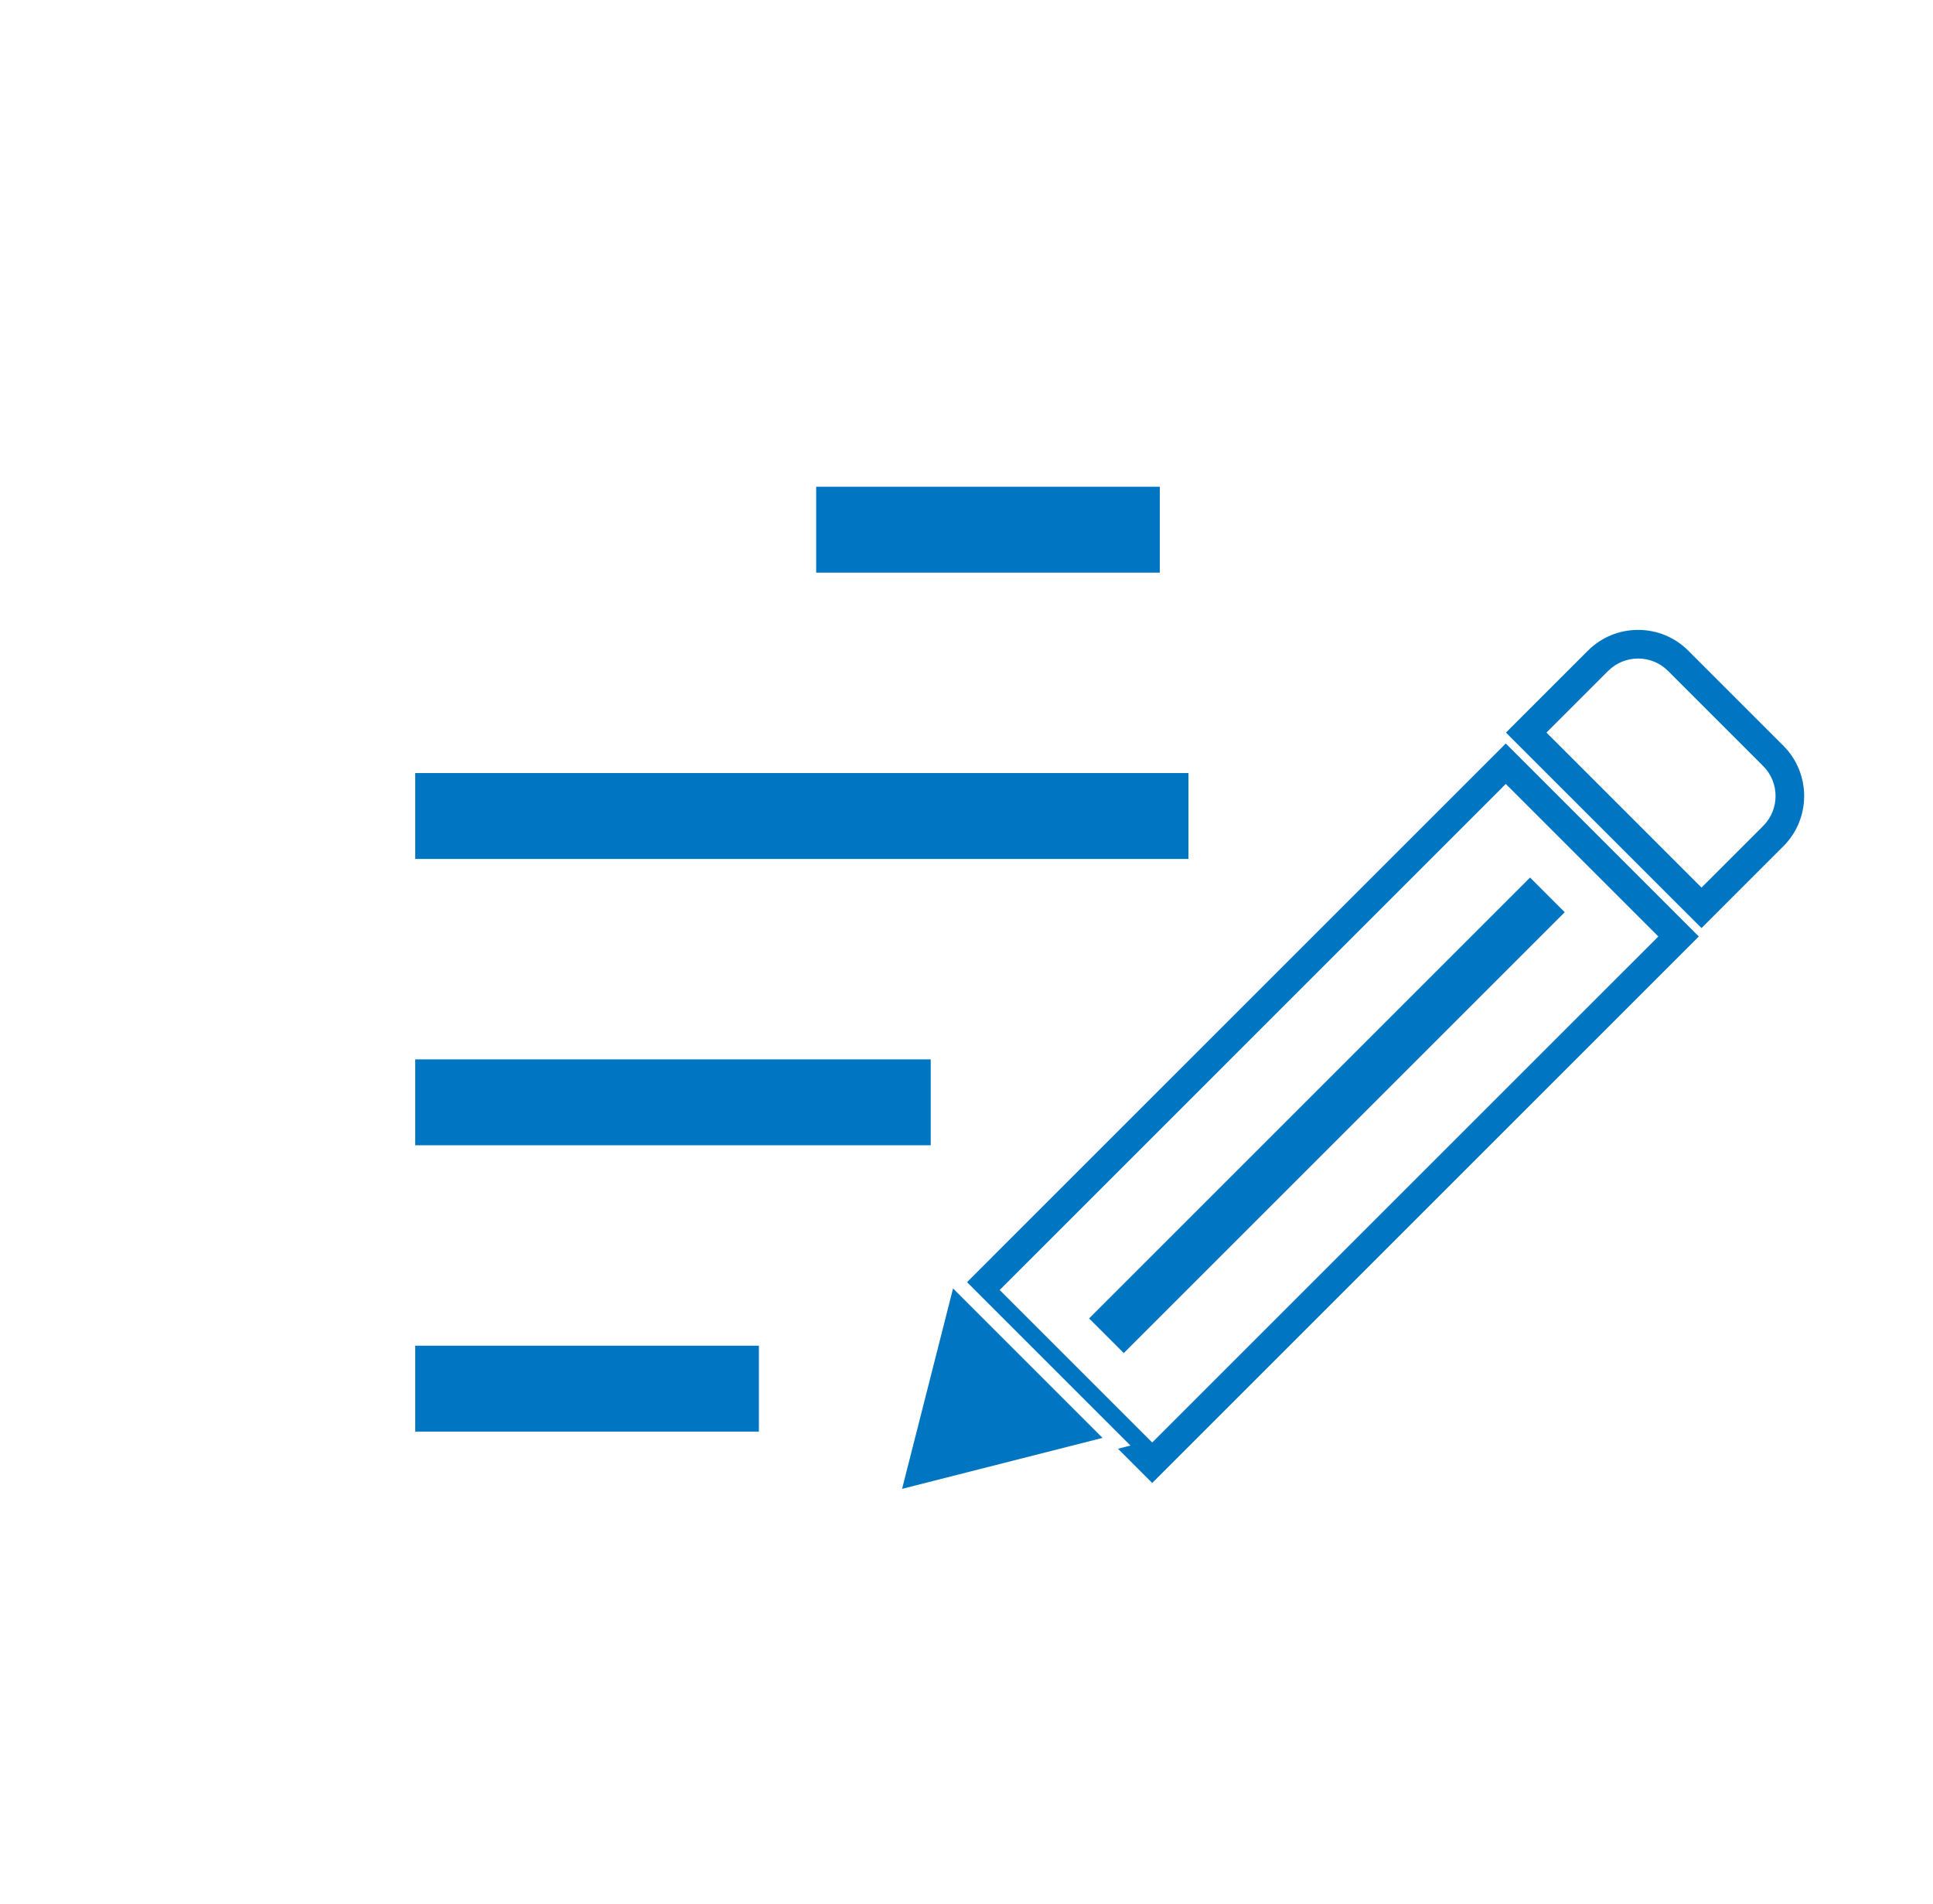
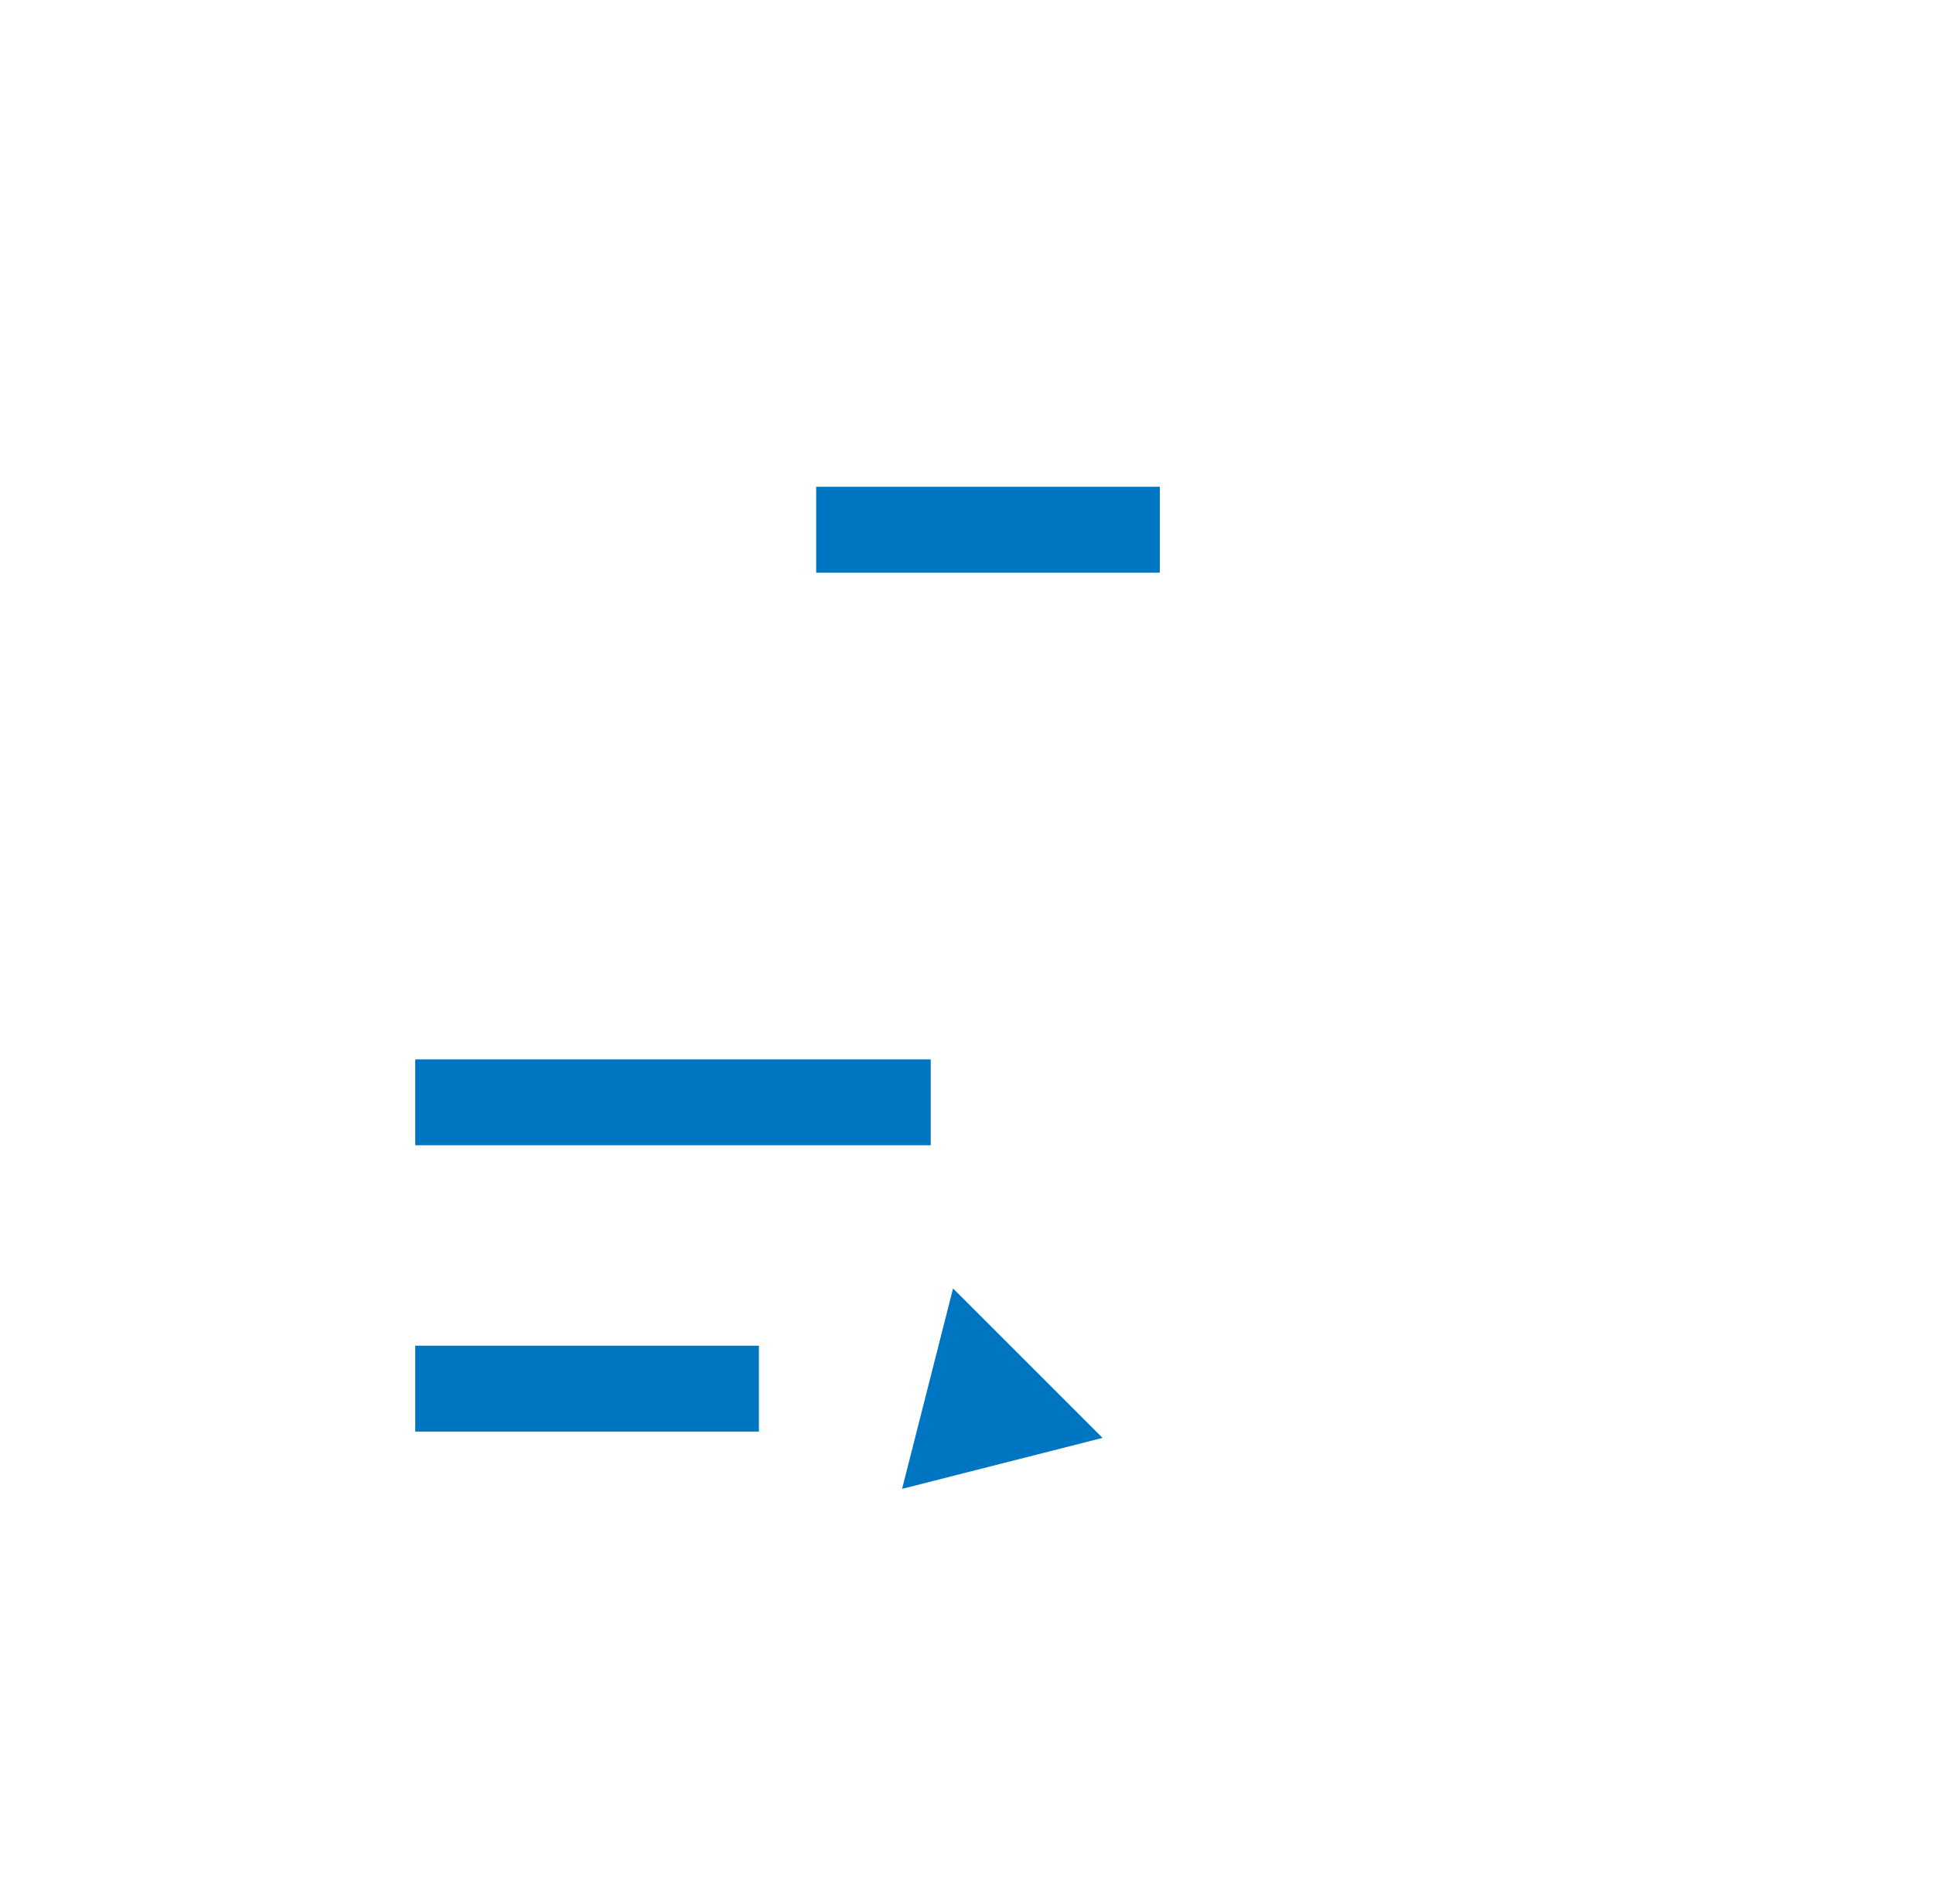
<svg xmlns="http://www.w3.org/2000/svg" width="134.997" height="133" viewBox="0 0 134.997 133">
  <defs>
    <filter id="パス_239" x="0" y="0" width="112" height="133" filterUnits="userSpaceOnUse">
      <feOffset dy="3" input="SourceAlpha" />
      <feGaussianBlur stdDeviation="3" result="blur" />
      <feFlood flood-opacity="0.2" />
      <feComposite operator="in" in2="blur" />
      <feComposite in="SourceGraphic" />
    </filter>
    <filter id="パス_240" x="96.172" y="35" width="38.826" height="38.828" filterUnits="userSpaceOnUse">
      <feOffset dy="3" input="SourceAlpha" />
      <feGaussianBlur stdDeviation="3" result="blur-2" />
      <feFlood flood-opacity="0.2" />
      <feComposite operator="in" in2="blur-2" />
      <feComposite in="SourceGraphic" />
    </filter>
    <filter id="パス_242" x="57.99" y="42.934" width="69.657" height="69.657" filterUnits="userSpaceOnUse">
      <feOffset dy="3" input="SourceAlpha" />
      <feGaussianBlur stdDeviation="3" result="blur-3" />
      <feFlood flood-opacity="0.2" />
      <feComposite operator="in" in2="blur-3" />
      <feComposite in="SourceGraphic" />
    </filter>
  </defs>
  <g id="グループ_439" data-name="グループ 439" transform="translate(-1055 -708)">
    <g transform="matrix(1, 0, 0, 1, 1055, 708)" filter="url(#パス_239)">
      <path id="パス_239-2" data-name="パス 239" d="M473.823,378.454A10.657,10.657,0,0,0,463,368H419.1a12.1,12.1,0,0,0-8.407,3.362l-27.385,26.462a11.293,11.293,0,0,0-3.482,8.124v66.595A10.657,10.657,0,0,0,390.646,483H463a10.657,10.657,0,0,0,10.823-10.458Zm-58.564-3.189v23.507c0,2.543-1.025,3.532-3.655,3.532H387.275Z" transform="translate(-370.82 -362)" fill="#fff" />
    </g>
    <path id="前面オブジェクトで型抜き_3" data-name="前面オブジェクトで型抜き 3" d="M-968.823-584H-1005V-699h36.177A10.656,10.656,0,0,1-958-688.546v94.088A10.658,10.658,0,0,1-968.823-584Z" transform="translate(2116 1413)" fill="#fff" stroke="rgba(0,0,0,0)" stroke-miterlimit="10" stroke-width="1" />
    <g transform="matrix(1, 0, 0, 1, 1055, 708)" filter="url(#パス_240)">
      <g id="パス_240-2" data-name="パス 240" transform="translate(-375.81 -368.84)" fill="#fff">
        <path d="M 494.641 429.254 L 493.933 428.547 L 483.105 417.721 L 482.398 417.014 L 483.105 416.306 L 487.411 412 C 488.159 411.252 489.154 410.84 490.211 410.84 C 491.269 410.84 492.263 411.252 493.011 412 L 499.652 418.642 C 501.196 420.186 501.196 422.698 499.652 424.242 L 495.348 428.547 L 494.641 429.254 Z" stroke="none" />
-         <path d="M 490.211 411.84 C 489.454 411.84 488.697 412.129 488.119 412.707 L 483.812 417.013 L 494.641 427.84 L 498.945 423.535 C 500.101 422.379 500.101 420.506 498.945 419.349 L 492.304 412.707 C 491.726 412.129 490.969 411.84 490.211 411.84 M 490.211 409.84 C 491.536 409.84 492.782 410.356 493.718 411.293 L 500.359 417.934 C 502.293 419.869 502.292 423.016 500.359 424.949 L 496.055 429.254 L 494.641 430.668 L 493.226 429.254 L 482.398 418.428 L 480.984 417.014 L 482.398 415.599 L 486.704 411.293 C 487.641 410.356 488.887 409.84 490.211 409.84 Z" stroke="none" fill="#0075c2" />
      </g>
    </g>
    <g transform="matrix(1, 0, 0, 1, 1055, 708)" filter="url(#パス_242)">
      <g id="パス_242-2" data-name="パス 242" transform="translate(-374.4 -367.54)" fill="#fff">
        <path d="M 454.868 466.716 L 454.161 466.009 L 443.508 455.357 L 442.801 454.65 L 443.508 453.943 L 478.854 418.595 L 479.561 417.888 L 480.268 418.595 L 490.922 429.249 L 491.629 429.956 L 490.922 430.663 L 455.575 466.009 L 454.868 466.716 Z M 451.875 456.635 L 452.882 457.643 L 482.264 428.261 L 481.257 427.253 L 451.875 456.635 Z" stroke="none" />
-         <path d="M 454.868 465.302 L 490.215 429.956 L 479.561 419.302 L 444.215 454.65 L 454.868 465.302 M 481.257 425.838 L 483.678 428.261 L 452.882 459.057 L 450.461 456.635 L 481.257 425.838 M 454.868 468.13 L 453.454 466.716 L 442.801 456.064 L 441.387 454.65 L 442.801 453.236 L 478.147 417.888 L 479.561 416.474 L 480.975 417.888 L 491.629 428.542 L 493.043 429.956 L 491.629 431.37 L 456.282 466.716 L 454.868 468.13 Z" stroke="none" fill="#0075c2" />
      </g>
    </g>
    <rect id="長方形_83" data-name="長方形 83" width="24" height="6" transform="translate(1084 802)" fill="#0075c2" />
    <rect id="長方形_84" data-name="長方形 84" width="36" height="6" transform="translate(1084 782)" fill="#0075c2" />
-     <rect id="長方形_85" data-name="長方形 85" width="54" height="6" transform="translate(1084 762)" fill="#0075c2" />
    <rect id="長方形_86" data-name="長方形 86" width="24" height="6" transform="translate(1112 742)" fill="#0075c2" />
    <g id="パス_241" data-name="パス 241" transform="translate(679.956 338.842)" fill="#0075c2">
      <path d="M 437.353 473.85 L 437.56 473.035 L 441.119 459.035 L 441.336 458.183 L 441.957 458.804 L 452.398 469.244 L 453.02 469.866 L 452.168 470.082 L 438.168 473.642 L 437.353 473.85 Z" stroke="none" />
      <path d="M 441.604 459.158 L 438.044 473.158 L 452.044 469.598 L 441.604 459.158 M 441.068 457.208 L 442.311 458.451 L 452.751 468.891 L 453.995 470.134 L 452.291 470.567 L 438.291 474.127 L 436.661 474.542 L 437.075 472.911 L 440.635 458.911 L 441.068 457.208 Z" stroke="none" fill="#fff" />
    </g>
  </g>
</svg>